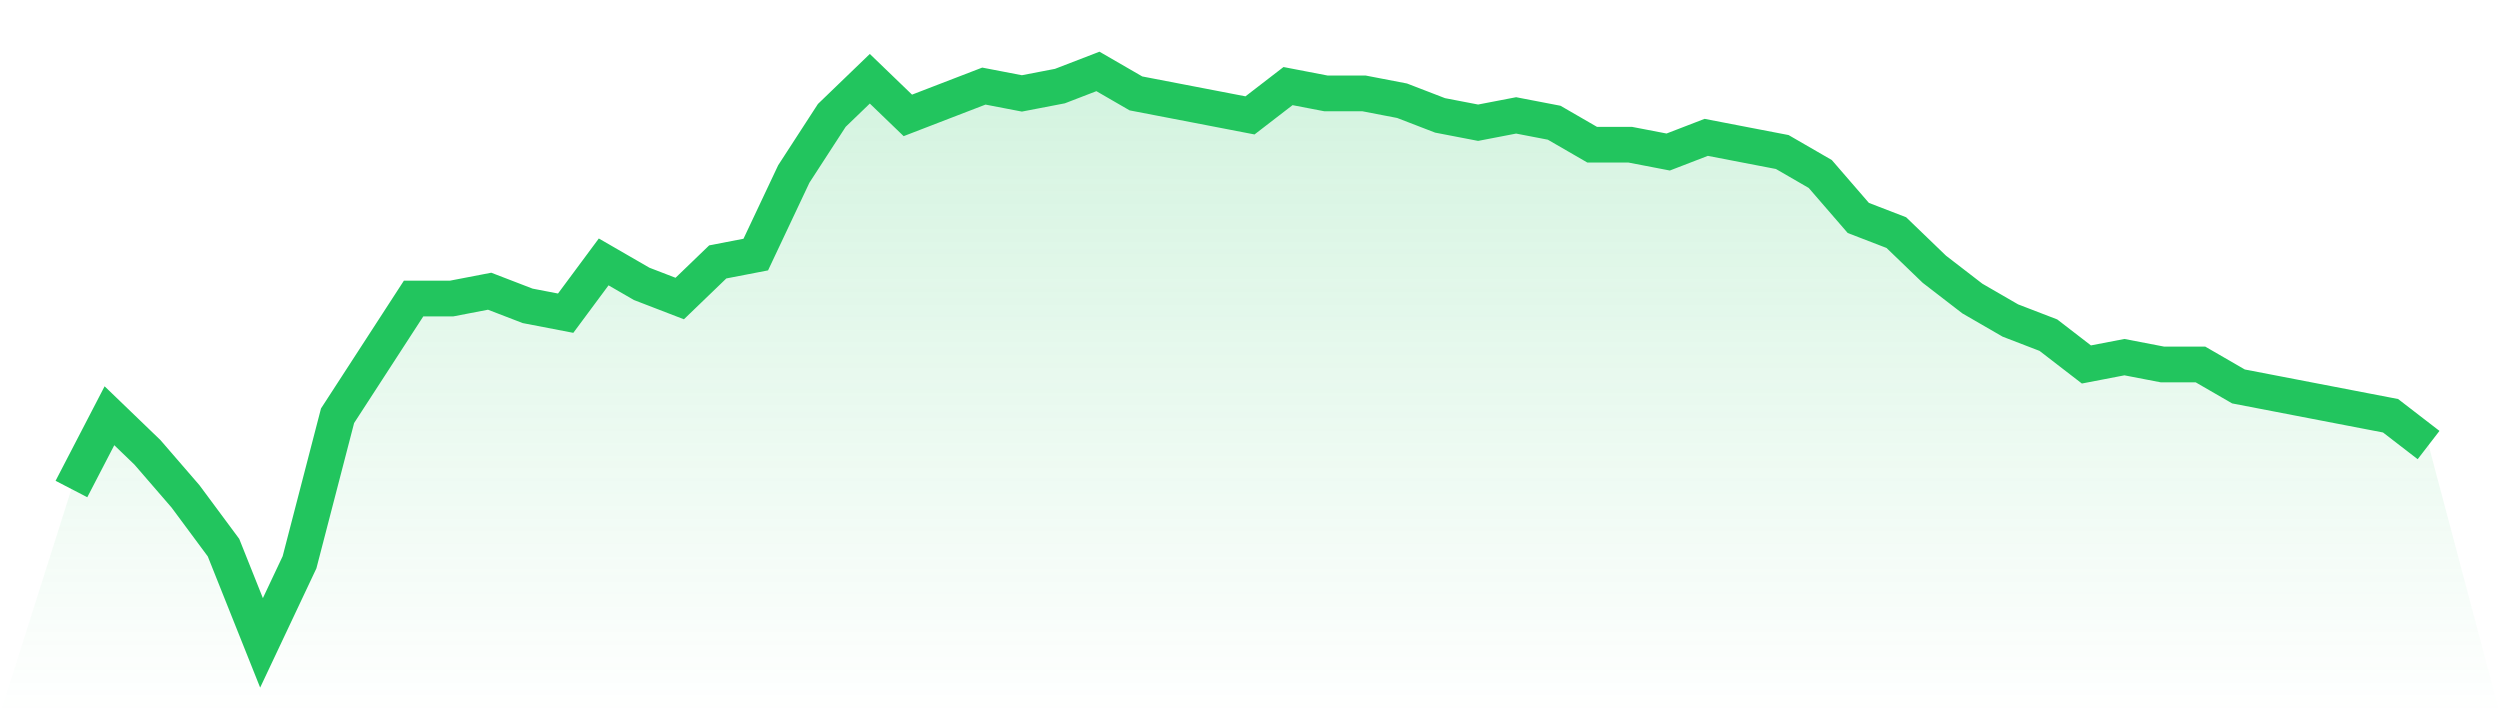
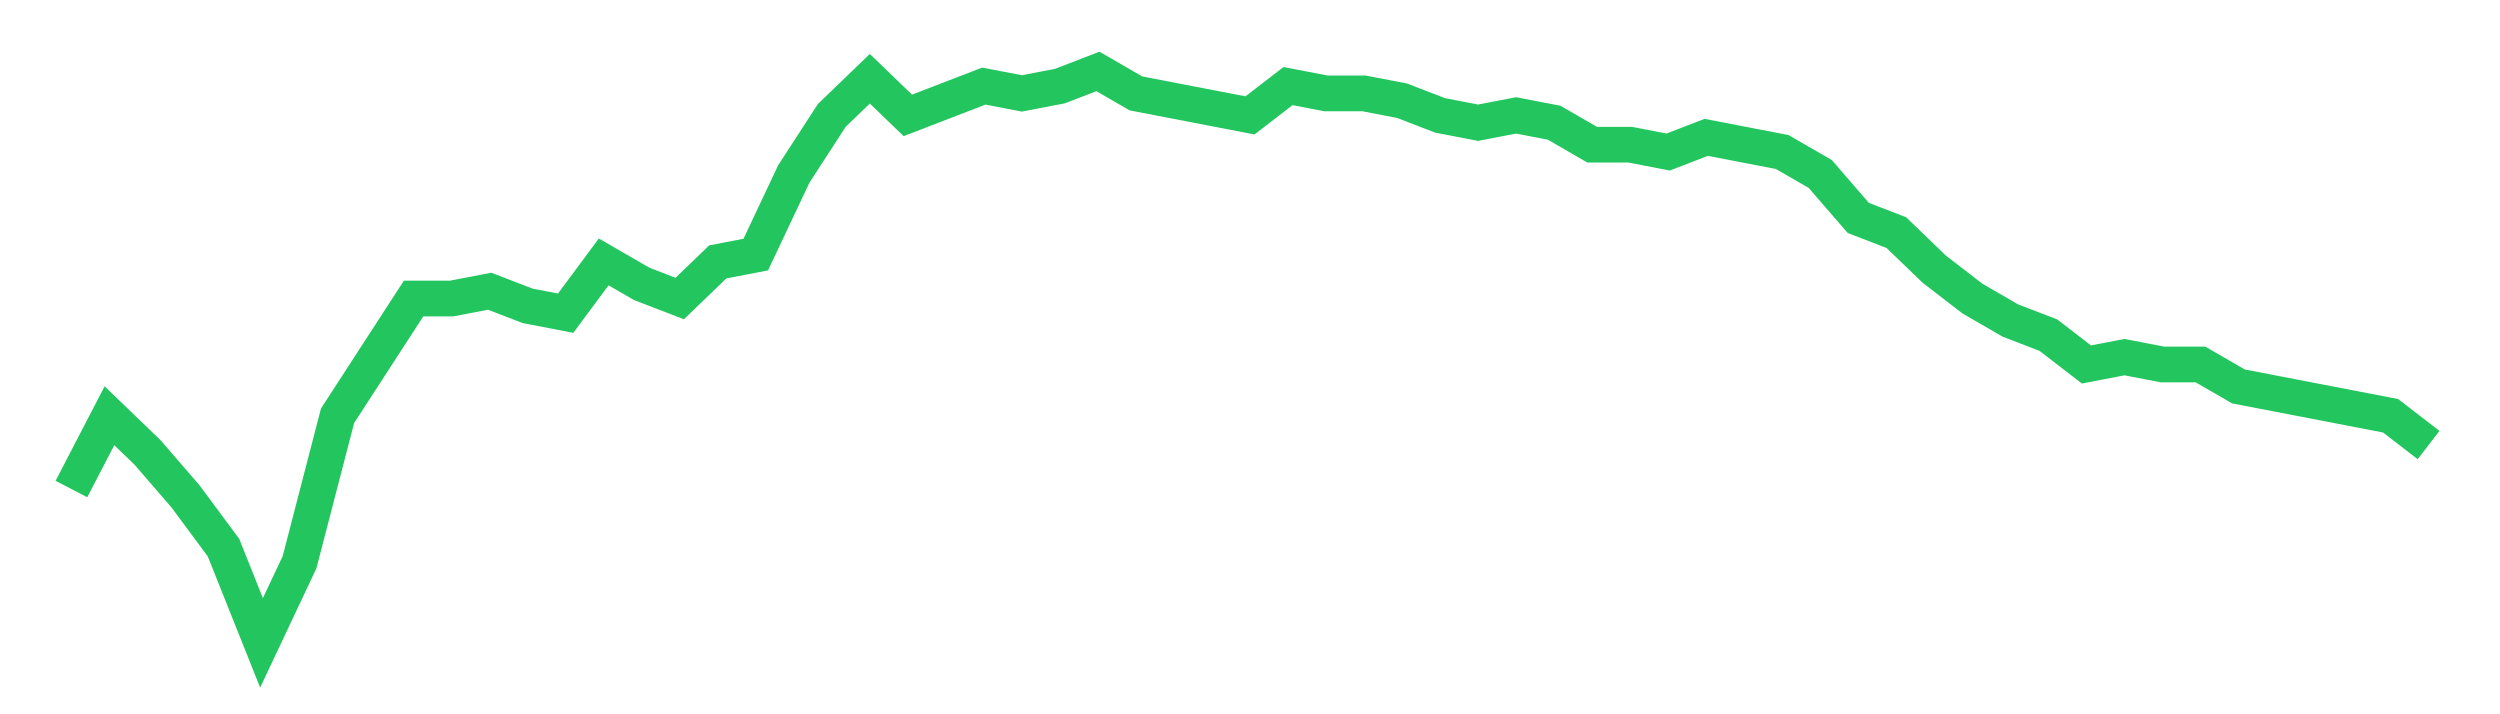
<svg xmlns="http://www.w3.org/2000/svg" viewBox="0 0 140 40">
  <defs>
    <linearGradient id="gradient" x1="0" x2="0" y1="0" y2="1">
      <stop offset="0%" stop-color="#22c55e" stop-opacity="0.2" />
      <stop offset="100%" stop-color="#22c55e" stop-opacity="0" />
    </linearGradient>
  </defs>
-   <path d="M4,27.385 L4,27.385 L6.129,23.282 L8.258,25.333 L10.387,27.795 L12.516,30.667 L14.645,36 L16.774,31.487 L18.903,23.282 L21.032,20 L23.161,16.718 L25.29,16.718 L27.419,16.308 L29.548,17.128 L31.677,17.538 L33.806,14.667 L35.935,15.897 L38.065,16.718 L40.194,14.667 L42.323,14.256 L44.452,9.744 L46.581,6.462 L48.71,4.41 L50.839,6.462 L52.968,5.641 L55.097,4.821 L57.226,5.231 L59.355,4.821 L61.484,4 L63.613,5.231 L65.742,5.641 L67.871,6.051 L70,6.462 L72.129,4.821 L74.258,5.231 L76.387,5.231 L78.516,5.641 L80.645,6.462 L82.774,6.872 L84.903,6.462 L87.032,6.872 L89.161,8.103 L91.29,8.103 L93.419,8.513 L95.548,7.692 L97.677,8.103 L99.806,8.513 L101.935,9.744 L104.065,12.205 L106.194,13.026 L108.323,15.077 L110.452,16.718 L112.581,17.949 L114.71,18.769 L116.839,20.41 L118.968,20 L121.097,20.41 L123.226,20.41 L125.355,21.641 L127.484,22.051 L129.613,22.462 L131.742,22.872 L133.871,23.282 L136,24.923 L140,40 L0,40 z" fill="url(#gradient)" />
  <path d="M4,27.385 L4,27.385 L6.129,23.282 L8.258,25.333 L10.387,27.795 L12.516,30.667 L14.645,36 L16.774,31.487 L18.903,23.282 L21.032,20 L23.161,16.718 L25.29,16.718 L27.419,16.308 L29.548,17.128 L31.677,17.538 L33.806,14.667 L35.935,15.897 L38.065,16.718 L40.194,14.667 L42.323,14.256 L44.452,9.744 L46.581,6.462 L48.71,4.41 L50.839,6.462 L52.968,5.641 L55.097,4.821 L57.226,5.231 L59.355,4.821 L61.484,4 L63.613,5.231 L65.742,5.641 L67.871,6.051 L70,6.462 L72.129,4.821 L74.258,5.231 L76.387,5.231 L78.516,5.641 L80.645,6.462 L82.774,6.872 L84.903,6.462 L87.032,6.872 L89.161,8.103 L91.29,8.103 L93.419,8.513 L95.548,7.692 L97.677,8.103 L99.806,8.513 L101.935,9.744 L104.065,12.205 L106.194,13.026 L108.323,15.077 L110.452,16.718 L112.581,17.949 L114.71,18.769 L116.839,20.41 L118.968,20 L121.097,20.41 L123.226,20.41 L125.355,21.641 L127.484,22.051 L129.613,22.462 L131.742,22.872 L133.871,23.282 L136,24.923" fill="none" stroke="#22c55e" stroke-width="2" />
</svg>